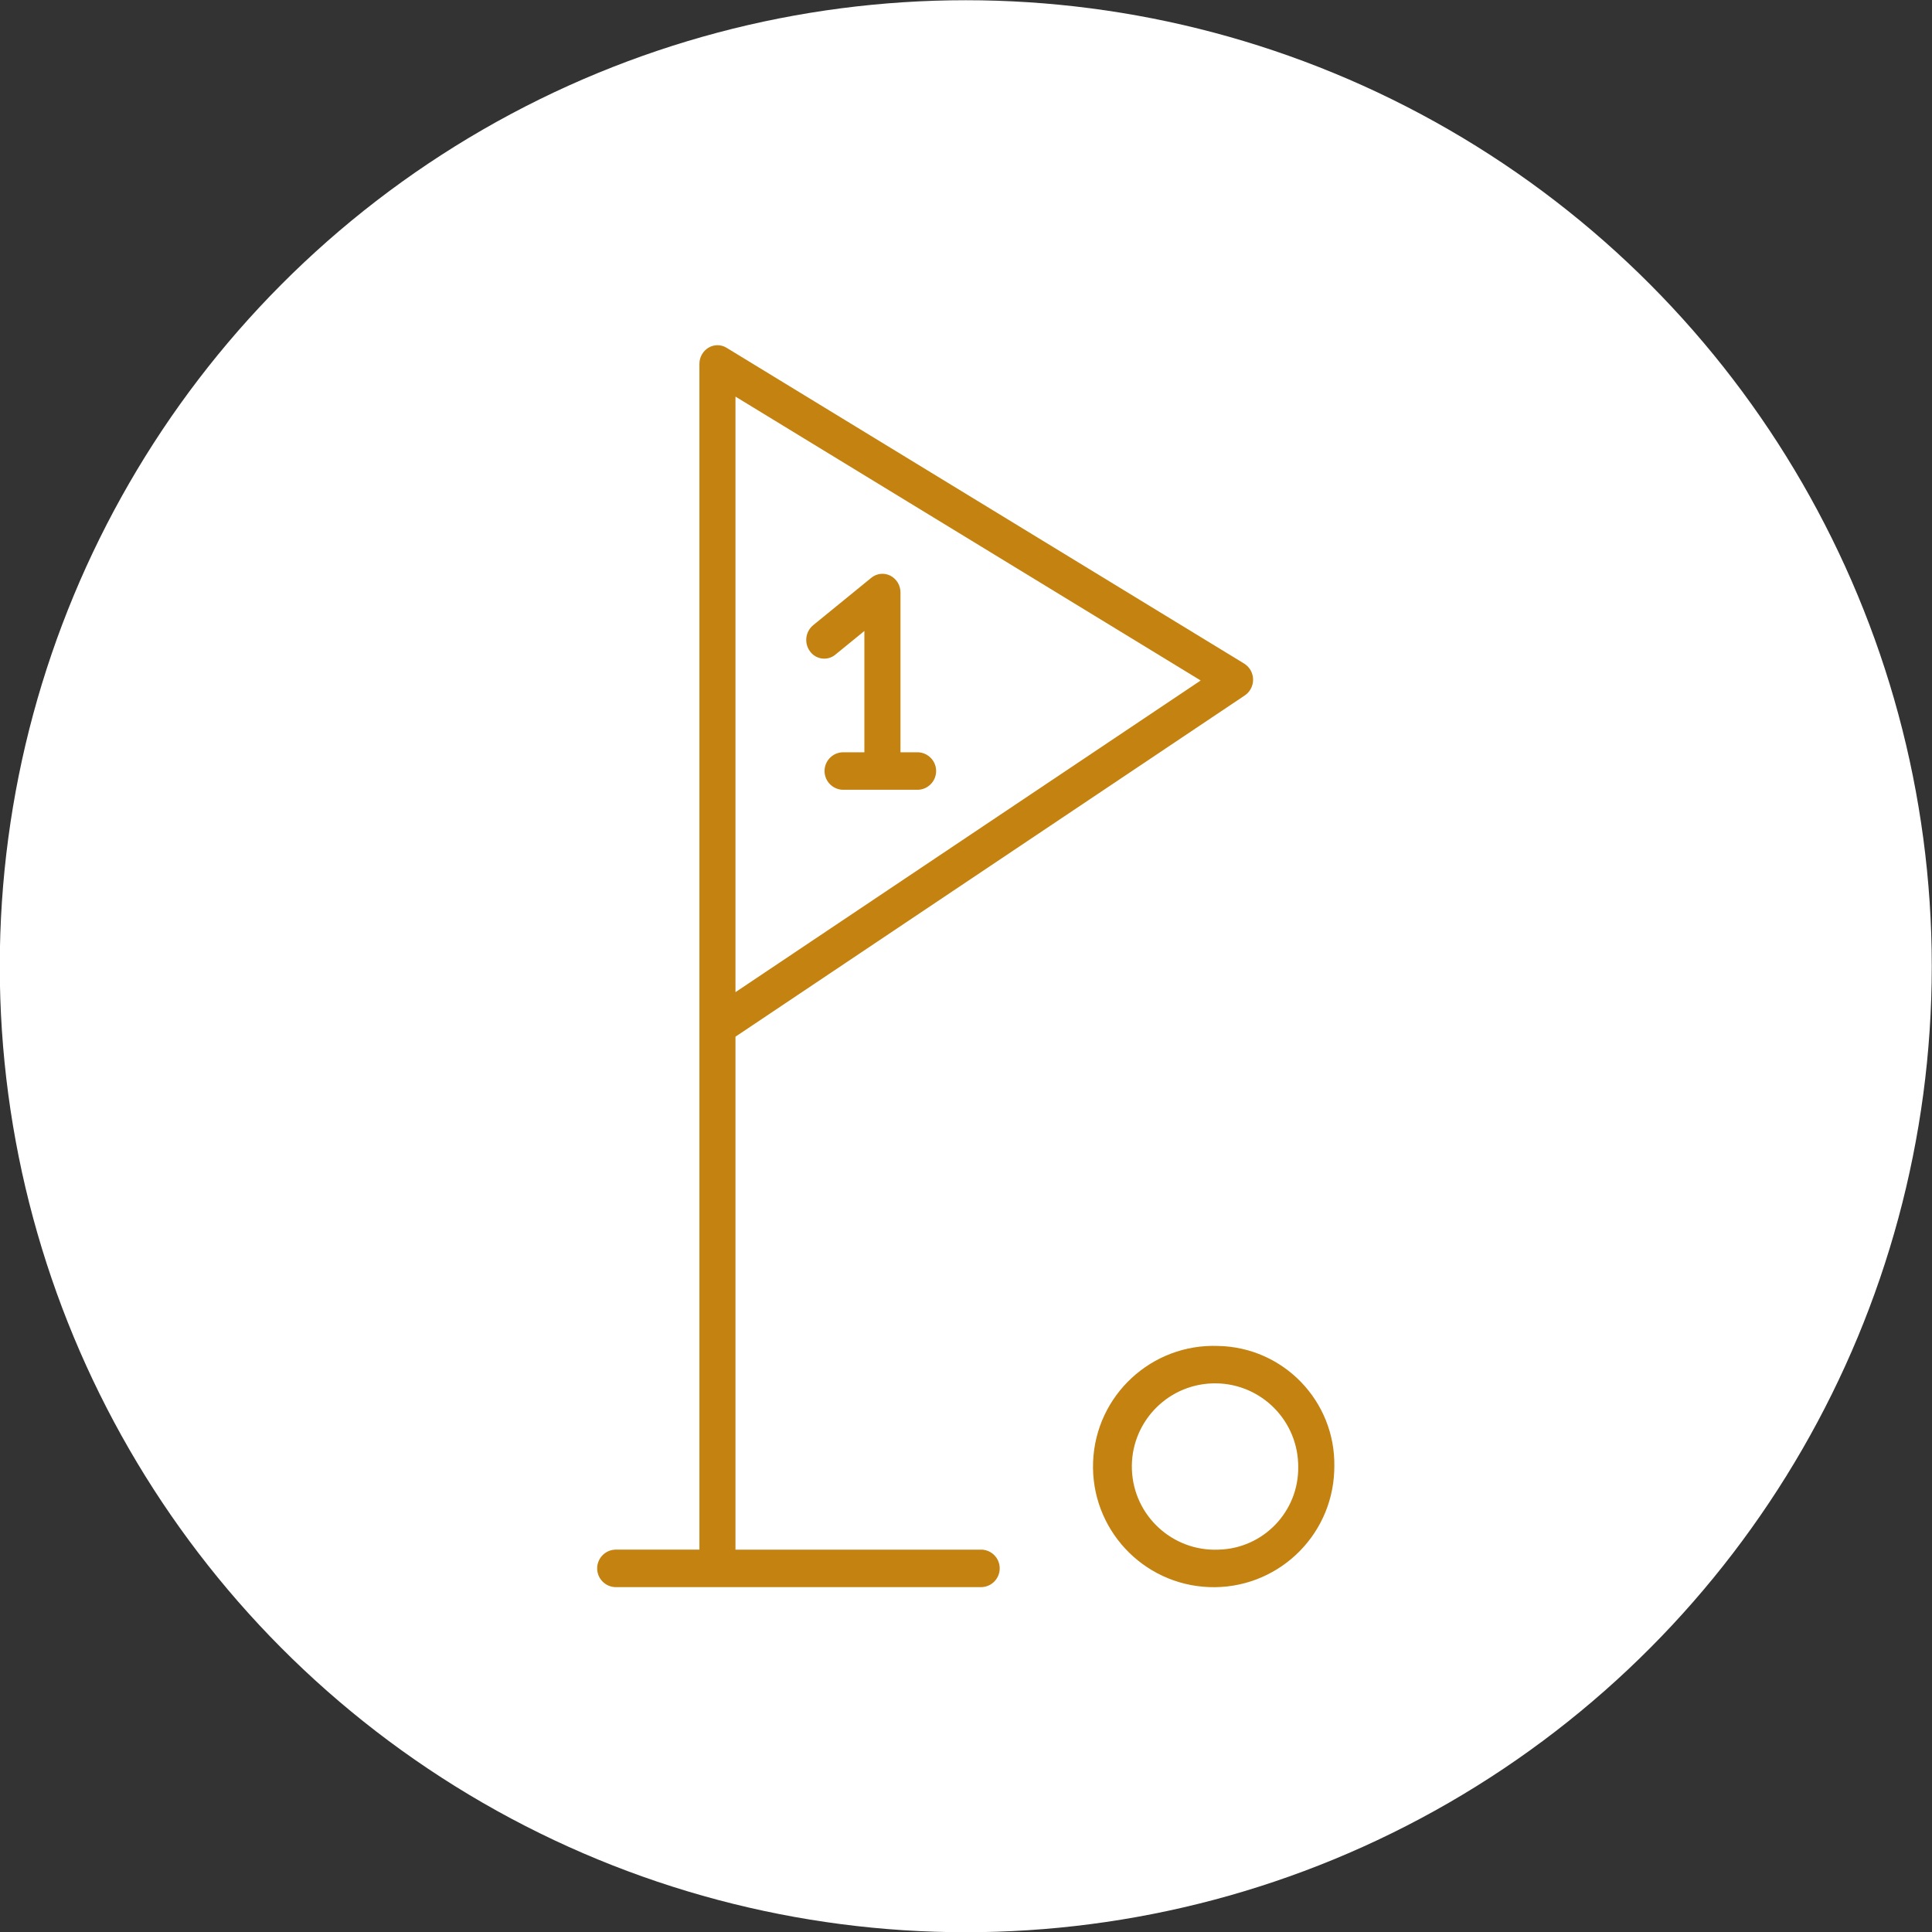
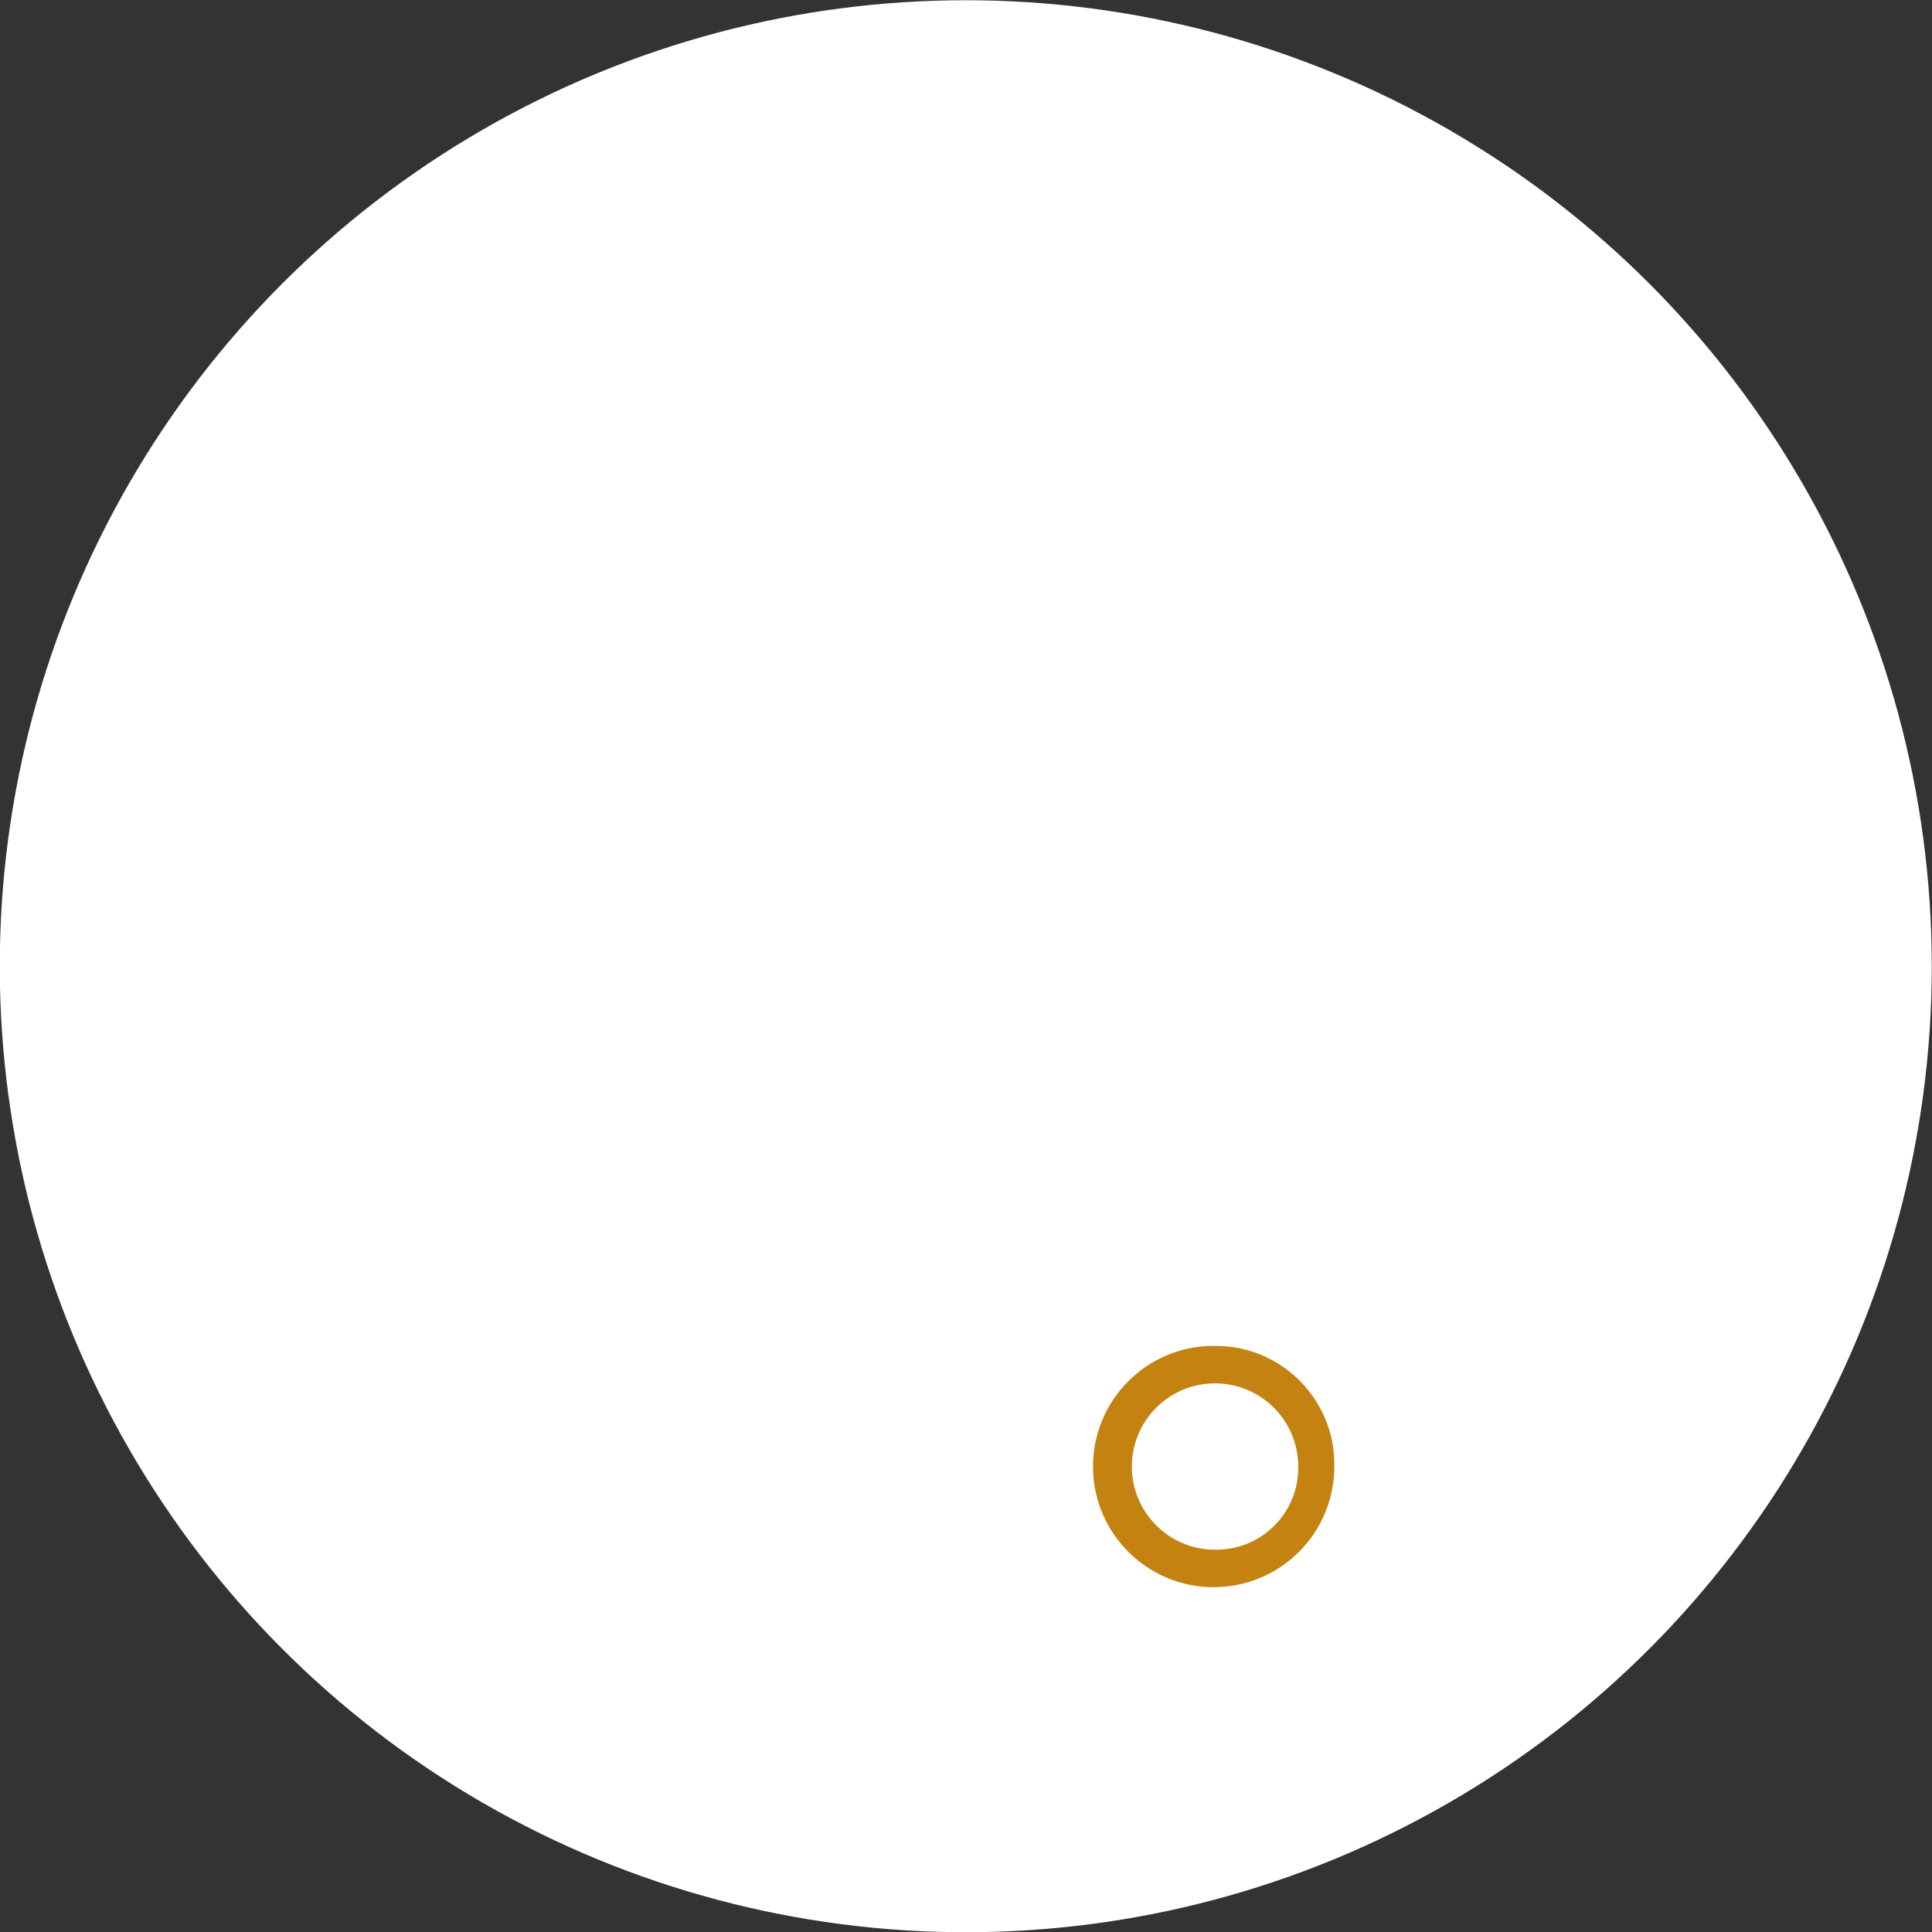
<svg xmlns="http://www.w3.org/2000/svg" id="Ebene_1" x="0px" y="0px" viewBox="0 0 595.28 595.28" style="enable-background:new 0 0 595.28 595.28;" xml:space="preserve">
  <rect x="0" y="0" width="595.28" height="595.28" fill="#333333" stroke="none" />
  <style type="text/css">	.st0{fill:#FFFFFF;}	.st1{fill:#C48210;}</style>
  <circle class="st0" cx="297.57" cy="297.71" r="297.64" />
  <g>
    <g id="Gruppe_186">
      <path id="Pfad_164" class="st1" d="M375.38,414.71c-20.52-0.79-37.79,15.2-38.58,35.72s15.2,37.79,35.72,38.58   c20.52,0.79,37.79-15.2,38.58-35.72c0.02-0.48,0.03-0.95,0.03-1.43C411.48,431.74,395.49,415.12,375.38,414.71 M375.38,477.47   c-14.14,0.56-26.06-10.45-26.62-24.6c-0.56-14.14,10.45-26.06,24.6-26.62c14.14-0.56,26.06,10.45,26.62,24.6   c0.01,0.34,0.02,0.67,0.02,1.02C400.23,465.72,389.23,477.17,375.38,477.47" />
-       <path id="Pfad_165" class="st1" d="M302.51,477.47h-75.9V319.42l156.92-105.14c2.68-1.82,3.37-5.46,1.56-8.14   c-0.46-0.67-1.05-1.25-1.75-1.68l-159.47-97.3c-1.7-1.05-3.85-1.06-5.57-0.03c-1.75,1.06-2.81,2.96-2.8,5.01v365.33h-25.98   c-3.19,0.14-5.66,2.85-5.52,6.03c0.13,2.99,2.53,5.38,5.52,5.52H302.5c3.19-0.14,5.66-2.85,5.52-6.03   C307.89,479.99,305.5,477.6,302.51,477.47 M226.61,122.2l143.34,87.47L226.61,305.7V122.2z" />
-       <path id="Pfad_166" class="st1" d="M282.89,231.79h-5.44v-49.23c0.02-2.18-1.19-4.18-3.12-5.19c-1.91-0.96-4.21-0.71-5.86,0.65   l-17.93,14.62c-2.42,2.02-2.83,5.57-0.94,8.09c1.76,2.4,5.14,2.93,7.54,1.17c0.08-0.06,0.17-0.12,0.24-0.19l8.95-7.3v37.38h-6.75   c-3.19,0.14-5.66,2.85-5.52,6.03c0.14,2.99,2.53,5.38,5.52,5.52h23.33c3.19-0.14,5.66-2.85,5.52-6.03   c-0.13-2.99-2.53-5.38-5.52-5.52" />
    </g>
  </g>
</svg>